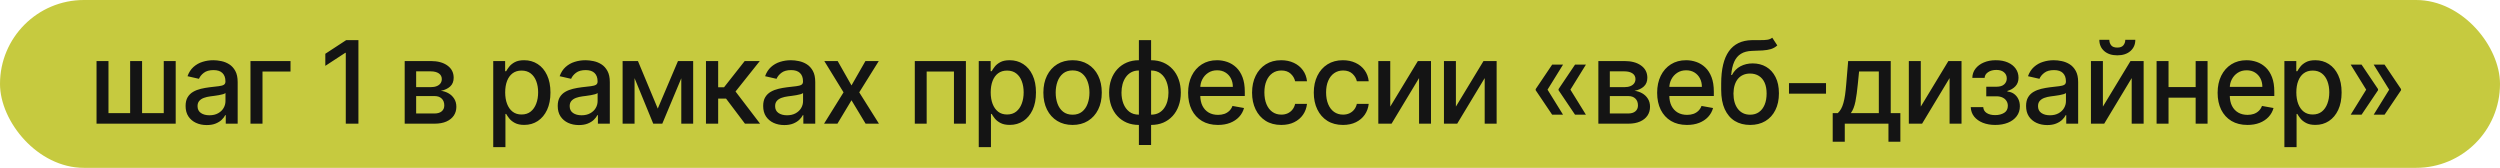
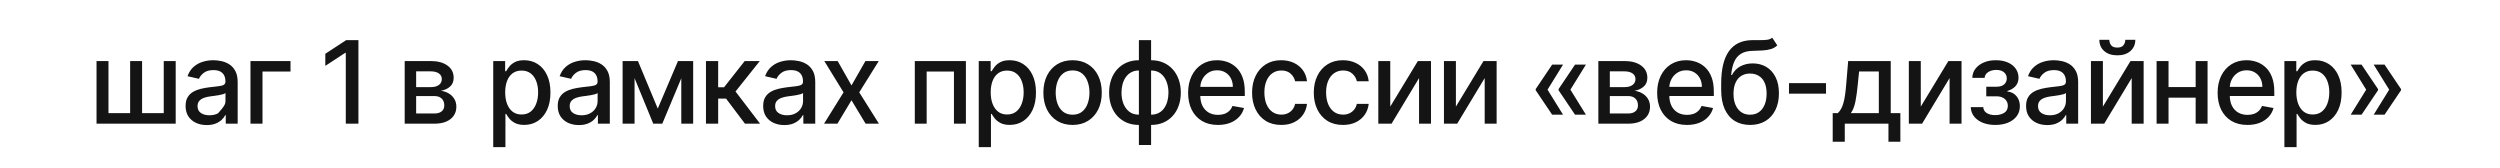
<svg xmlns="http://www.w3.org/2000/svg" width="283" height="19" viewBox="0 0 283 19" fill="none">
-   <rect width="283" height="19" rx="9.5" fill="#C6CA3F" />
-   <path d="M10.928 6.909H12.28V12.804H14.732V6.909H16.084V12.804H18.536V6.909H19.889V14H10.928V6.909ZM23.405 14.157C22.956 14.157 22.55 14.074 22.186 13.908C21.823 13.738 21.535 13.494 21.323 13.174C21.114 12.854 21.009 12.461 21.009 11.996C21.009 11.596 21.086 11.267 21.24 11.008C21.394 10.75 21.602 10.545 21.863 10.395C22.125 10.244 22.417 10.13 22.74 10.053C23.064 9.976 23.393 9.918 23.728 9.877C24.153 9.828 24.498 9.788 24.762 9.757C25.027 9.724 25.22 9.67 25.34 9.596C25.459 9.522 25.52 9.402 25.52 9.236V9.203C25.52 8.8 25.406 8.488 25.178 8.266C24.953 8.045 24.618 7.934 24.172 7.934C23.707 7.934 23.341 8.037 23.073 8.243C22.808 8.446 22.625 8.673 22.523 8.922L21.226 8.626C21.38 8.196 21.605 7.848 21.9 7.583C22.199 7.315 22.542 7.121 22.93 7.001C23.317 6.878 23.725 6.817 24.153 6.817C24.436 6.817 24.736 6.851 25.053 6.918C25.373 6.983 25.672 7.103 25.949 7.278C26.229 7.454 26.458 7.705 26.637 8.031C26.815 8.354 26.904 8.774 26.904 9.291V14H25.556V13.03H25.501C25.412 13.209 25.278 13.384 25.099 13.557C24.921 13.729 24.692 13.872 24.412 13.986C24.131 14.1 23.796 14.157 23.405 14.157ZM23.705 13.049C24.087 13.049 24.413 12.974 24.684 12.823C24.958 12.672 25.166 12.475 25.307 12.232C25.452 11.986 25.524 11.723 25.524 11.443V10.528C25.475 10.578 25.38 10.624 25.238 10.667C25.099 10.707 24.941 10.742 24.762 10.773C24.584 10.801 24.41 10.827 24.241 10.852C24.072 10.873 23.93 10.892 23.816 10.907C23.548 10.941 23.304 10.998 23.082 11.078C22.863 11.158 22.688 11.273 22.556 11.424C22.427 11.572 22.362 11.769 22.362 12.015C22.362 12.357 22.488 12.615 22.74 12.79C22.993 12.963 23.314 13.049 23.705 13.049ZM32.886 6.909V8.1H29.715V14H28.353V6.909H32.886ZM40.574 4.545V14H39.143V5.977H39.088L36.826 7.454V6.087L39.185 4.545H40.574ZM45.811 14V6.909H48.751C49.551 6.909 50.185 7.08 50.653 7.422C51.121 7.76 51.355 8.22 51.355 8.802C51.355 9.217 51.223 9.547 50.958 9.79C50.693 10.033 50.342 10.196 49.905 10.279C50.222 10.316 50.513 10.412 50.778 10.565C51.043 10.716 51.255 10.919 51.415 11.175C51.578 11.43 51.66 11.735 51.66 12.089C51.66 12.464 51.563 12.797 51.369 13.086C51.175 13.372 50.893 13.597 50.524 13.76C50.158 13.92 49.716 14 49.199 14H45.811ZM47.108 12.846H49.199C49.541 12.846 49.808 12.764 50.002 12.601C50.196 12.438 50.293 12.216 50.293 11.936C50.293 11.607 50.196 11.349 50.002 11.161C49.808 10.97 49.541 10.875 49.199 10.875H47.108V12.846ZM47.108 9.864H48.765C49.024 9.864 49.245 9.827 49.43 9.753C49.618 9.679 49.761 9.574 49.859 9.439C49.961 9.3 50.012 9.137 50.012 8.95C50.012 8.676 49.899 8.462 49.675 8.308C49.45 8.154 49.142 8.077 48.751 8.077H47.108V9.864ZM55.834 16.659V6.909H57.182V8.059H57.298C57.378 7.911 57.493 7.74 57.644 7.546C57.795 7.352 58.004 7.183 58.272 7.038C58.539 6.891 58.894 6.817 59.334 6.817C59.906 6.817 60.417 6.961 60.866 7.251C61.316 7.54 61.668 7.957 61.923 8.502C62.182 9.047 62.311 9.702 62.311 10.468C62.311 11.235 62.184 11.892 61.928 12.44C61.673 12.984 61.322 13.405 60.876 13.7C60.429 13.992 59.92 14.139 59.347 14.139C58.916 14.139 58.564 14.066 58.29 13.921C58.019 13.777 57.807 13.608 57.653 13.414C57.499 13.22 57.381 13.047 57.298 12.897H57.215V16.659H55.834ZM57.187 10.454C57.187 10.953 57.259 11.39 57.404 11.766C57.548 12.141 57.758 12.435 58.032 12.647C58.306 12.857 58.641 12.961 59.038 12.961C59.45 12.961 59.795 12.852 60.072 12.633C60.349 12.412 60.559 12.112 60.7 11.733C60.845 11.355 60.917 10.928 60.917 10.454C60.917 9.987 60.846 9.567 60.705 9.194C60.566 8.822 60.357 8.528 60.077 8.312C59.8 8.097 59.454 7.989 59.038 7.989C58.638 7.989 58.3 8.092 58.023 8.299C57.749 8.505 57.541 8.793 57.399 9.162C57.258 9.531 57.187 9.962 57.187 10.454ZM65.531 14.157C65.082 14.157 64.676 14.074 64.312 13.908C63.949 13.738 63.662 13.494 63.449 13.174C63.24 12.854 63.135 12.461 63.135 11.996C63.135 11.596 63.212 11.267 63.366 11.008C63.52 10.75 63.728 10.545 63.989 10.395C64.251 10.244 64.543 10.13 64.867 10.053C65.19 9.976 65.519 9.918 65.854 9.877C66.279 9.828 66.624 9.788 66.888 9.757C67.153 9.724 67.346 9.67 67.466 9.596C67.586 9.522 67.646 9.402 67.646 9.236V9.203C67.646 8.8 67.532 8.488 67.304 8.266C67.079 8.045 66.744 7.934 66.298 7.934C65.833 7.934 65.467 8.037 65.199 8.243C64.934 8.446 64.751 8.673 64.65 8.922L63.352 8.626C63.506 8.196 63.731 7.848 64.026 7.583C64.325 7.315 64.668 7.121 65.056 7.001C65.444 6.878 65.851 6.817 66.279 6.817C66.562 6.817 66.862 6.851 67.179 6.918C67.499 6.983 67.798 7.103 68.075 7.278C68.355 7.454 68.584 7.705 68.763 8.031C68.941 8.354 69.031 8.774 69.031 9.291V14H67.683V13.03H67.627C67.538 13.209 67.404 13.384 67.225 13.557C67.047 13.729 66.818 13.872 66.538 13.986C66.258 14.1 65.922 14.157 65.531 14.157ZM65.831 13.049C66.213 13.049 66.539 12.974 66.81 12.823C67.084 12.672 67.292 12.475 67.433 12.232C67.578 11.986 67.65 11.723 67.65 11.443V10.528C67.601 10.578 67.506 10.624 67.364 10.667C67.225 10.707 67.067 10.742 66.888 10.773C66.71 10.801 66.536 10.827 66.367 10.852C66.198 10.873 66.056 10.892 65.942 10.907C65.674 10.941 65.43 10.998 65.208 11.078C64.99 11.158 64.814 11.273 64.682 11.424C64.553 11.572 64.488 11.769 64.488 12.015C64.488 12.357 64.614 12.615 64.867 12.79C65.119 12.963 65.441 13.049 65.831 13.049ZM74.459 12.292L76.748 6.909H77.939L74.971 14H73.946L71.038 6.909H72.215L74.459 12.292ZM71.832 6.909V14H70.479V6.909H71.832ZM77.122 14V6.909H78.466V14H77.122ZM79.915 14V6.909H81.296V9.882H81.96L84.301 6.909H86.009L83.262 10.358L86.041 14H84.329L82.191 11.165H81.296V14H79.915ZM88.787 14.157C88.338 14.157 87.931 14.074 87.568 13.908C87.205 13.738 86.917 13.494 86.705 13.174C86.496 12.854 86.391 12.461 86.391 11.996C86.391 11.596 86.468 11.267 86.622 11.008C86.776 10.75 86.984 10.545 87.245 10.395C87.507 10.244 87.799 10.13 88.122 10.053C88.445 9.976 88.775 9.918 89.11 9.877C89.535 9.828 89.88 9.788 90.144 9.757C90.409 9.724 90.601 9.67 90.721 9.596C90.841 9.522 90.901 9.402 90.901 9.236V9.203C90.901 8.8 90.787 8.488 90.56 8.266C90.335 8.045 90 7.934 89.553 7.934C89.089 7.934 88.722 8.037 88.455 8.243C88.19 8.446 88.007 8.673 87.905 8.922L86.608 8.626C86.762 8.196 86.987 7.848 87.282 7.583C87.581 7.315 87.924 7.121 88.312 7.001C88.699 6.878 89.107 6.817 89.535 6.817C89.818 6.817 90.118 6.851 90.435 6.918C90.755 6.983 91.054 7.103 91.331 7.278C91.611 7.454 91.84 7.705 92.019 8.031C92.197 8.354 92.286 8.774 92.286 9.291V14H90.938V13.03H90.883C90.794 13.209 90.66 13.384 90.481 13.557C90.303 13.729 90.073 13.872 89.793 13.986C89.513 14.1 89.178 14.157 88.787 14.157ZM89.087 13.049C89.469 13.049 89.795 12.974 90.066 12.823C90.34 12.672 90.547 12.475 90.689 12.232C90.834 11.986 90.906 11.723 90.906 11.443V10.528C90.857 10.578 90.761 10.624 90.62 10.667C90.481 10.707 90.323 10.742 90.144 10.773C89.966 10.801 89.792 10.827 89.623 10.852C89.453 10.873 89.312 10.892 89.198 10.907C88.93 10.941 88.686 10.998 88.464 11.078C88.245 11.158 88.07 11.273 87.938 11.424C87.808 11.572 87.744 11.769 87.744 12.015C87.744 12.357 87.87 12.615 88.122 12.79C88.375 12.963 88.696 13.049 89.087 13.049ZM94.824 6.909L96.389 9.67L97.968 6.909H99.478L97.266 10.454L99.496 14H97.987L96.389 11.35L94.797 14H93.282L95.489 10.454L93.31 6.909H94.824ZM103.555 14V6.909H109.34V14H107.987V8.1H104.899V14H103.555ZM110.795 16.659V6.909H112.143V8.059H112.259C112.339 7.911 112.454 7.74 112.605 7.546C112.756 7.352 112.965 7.183 113.233 7.038C113.501 6.891 113.855 6.817 114.295 6.817C114.867 6.817 115.378 6.961 115.827 7.251C116.277 7.54 116.629 7.957 116.884 8.502C117.143 9.047 117.272 9.702 117.272 10.468C117.272 11.235 117.145 11.892 116.889 12.44C116.634 12.984 116.283 13.405 115.837 13.7C115.39 13.992 114.881 14.139 114.308 14.139C113.878 14.139 113.525 14.066 113.251 13.921C112.98 13.777 112.768 13.608 112.614 13.414C112.46 13.22 112.342 13.047 112.259 12.897H112.176V16.659H110.795ZM112.148 10.454C112.148 10.953 112.22 11.39 112.365 11.766C112.51 12.141 112.719 12.435 112.993 12.647C113.267 12.857 113.602 12.961 113.999 12.961C114.412 12.961 114.756 12.852 115.033 12.633C115.31 12.412 115.52 12.112 115.661 11.733C115.806 11.355 115.878 10.928 115.878 10.454C115.878 9.987 115.807 9.567 115.666 9.194C115.527 8.822 115.318 8.528 115.038 8.312C114.761 8.097 114.415 7.989 113.999 7.989C113.599 7.989 113.261 8.092 112.984 8.299C112.71 8.505 112.502 8.793 112.36 9.162C112.219 9.531 112.148 9.962 112.148 10.454ZM121.416 14.143C120.751 14.143 120.171 13.991 119.675 13.686C119.18 13.381 118.795 12.955 118.521 12.407C118.247 11.86 118.11 11.219 118.11 10.487C118.11 9.751 118.247 9.108 118.521 8.557C118.795 8.006 119.18 7.578 119.675 7.274C120.171 6.969 120.751 6.817 121.416 6.817C122.08 6.817 122.661 6.969 123.156 7.274C123.652 7.578 124.036 8.006 124.31 8.557C124.584 9.108 124.721 9.751 124.721 10.487C124.721 11.219 124.584 11.86 124.31 12.407C124.036 12.955 123.652 13.381 123.156 13.686C122.661 13.991 122.08 14.143 121.416 14.143ZM121.42 12.984C121.851 12.984 122.208 12.87 122.491 12.643C122.774 12.415 122.984 12.112 123.119 11.733C123.258 11.355 123.327 10.938 123.327 10.482C123.327 10.03 123.258 9.614 123.119 9.236C122.984 8.854 122.774 8.548 122.491 8.317C122.208 8.086 121.851 7.971 121.42 7.971C120.986 7.971 120.626 8.086 120.34 8.317C120.057 8.548 119.846 8.854 119.708 9.236C119.572 9.614 119.504 10.03 119.504 10.482C119.504 10.938 119.572 11.355 119.708 11.733C119.846 12.112 120.057 12.415 120.34 12.643C120.626 12.87 120.986 12.984 121.42 12.984ZM128.923 16.414V4.545H130.304V16.414H128.923ZM128.923 14.143C128.422 14.143 127.965 14.057 127.552 13.885C127.14 13.709 126.784 13.46 126.486 13.137C126.187 12.814 125.956 12.427 125.793 11.978C125.633 11.529 125.553 11.032 125.553 10.487C125.553 9.936 125.633 9.436 125.793 8.987C125.956 8.537 126.187 8.151 126.486 7.828C126.784 7.505 127.14 7.255 127.552 7.08C127.965 6.904 128.422 6.817 128.923 6.817H129.265V14.143H128.923ZM128.923 12.98H129.117V7.98H128.923C128.591 7.98 128.302 8.048 128.055 8.183C127.809 8.316 127.605 8.499 127.441 8.733C127.278 8.963 127.155 9.23 127.072 9.531C126.992 9.833 126.952 10.151 126.952 10.487C126.952 10.936 127.024 11.35 127.169 11.729C127.314 12.104 127.532 12.407 127.825 12.638C128.117 12.866 128.483 12.98 128.923 12.98ZM130.304 14.143H129.957V6.817H130.304C130.805 6.817 131.262 6.904 131.675 7.08C132.087 7.255 132.441 7.505 132.736 7.828C133.035 8.151 133.264 8.537 133.424 8.987C133.587 9.436 133.669 9.936 133.669 10.487C133.669 11.032 133.587 11.529 133.424 11.978C133.264 12.427 133.035 12.814 132.736 13.137C132.441 13.46 132.087 13.709 131.675 13.885C131.262 14.057 130.805 14.143 130.304 14.143ZM130.304 12.98C130.636 12.98 130.925 12.915 131.171 12.786C131.418 12.653 131.622 12.472 131.785 12.241C131.949 12.007 132.07 11.741 132.15 11.443C132.23 11.141 132.27 10.822 132.27 10.487C132.27 10.041 132.198 9.628 132.053 9.25C131.912 8.868 131.695 8.562 131.402 8.331C131.11 8.097 130.744 7.98 130.304 7.98H130.105V12.98H130.304ZM137.869 14.143C137.17 14.143 136.569 13.994 136.064 13.695C135.562 13.394 135.174 12.97 134.901 12.426C134.63 11.878 134.494 11.236 134.494 10.501C134.494 9.774 134.63 9.134 134.901 8.58C135.174 8.026 135.556 7.594 136.045 7.283C136.538 6.972 137.113 6.817 137.772 6.817C138.172 6.817 138.56 6.883 138.935 7.015C139.311 7.148 139.648 7.355 139.946 7.638C140.245 7.922 140.48 8.289 140.653 8.742C140.825 9.191 140.911 9.737 140.911 10.381V10.87H135.274V9.836H139.559C139.559 9.473 139.485 9.151 139.337 8.871C139.189 8.588 138.982 8.365 138.714 8.202C138.449 8.039 138.138 7.957 137.781 7.957C137.393 7.957 137.055 8.052 136.766 8.243C136.479 8.431 136.258 8.677 136.101 8.982C135.947 9.284 135.87 9.611 135.87 9.965V10.773C135.87 11.247 135.953 11.65 136.119 11.983C136.289 12.315 136.524 12.569 136.826 12.744C137.127 12.917 137.48 13.003 137.883 13.003C138.144 13.003 138.383 12.966 138.598 12.892C138.814 12.815 139 12.701 139.157 12.55C139.314 12.4 139.434 12.213 139.517 11.992L140.823 12.227C140.719 12.612 140.531 12.949 140.26 13.238C139.993 13.524 139.656 13.748 139.249 13.908C138.846 14.065 138.386 14.143 137.869 14.143ZM145.04 14.143C144.353 14.143 143.762 13.988 143.267 13.677C142.774 13.363 142.396 12.931 142.131 12.38C141.867 11.829 141.734 11.198 141.734 10.487C141.734 9.767 141.87 9.131 142.14 8.58C142.411 8.026 142.793 7.594 143.285 7.283C143.778 6.972 144.358 6.817 145.026 6.817C145.564 6.817 146.044 6.917 146.466 7.117C146.888 7.314 147.228 7.591 147.486 7.948C147.748 8.305 147.903 8.722 147.953 9.199H146.609C146.535 8.866 146.366 8.58 146.101 8.34C145.84 8.1 145.489 7.98 145.049 7.98C144.664 7.98 144.327 8.082 144.038 8.285C143.752 8.485 143.528 8.771 143.368 9.143C143.208 9.513 143.128 9.95 143.128 10.454C143.128 10.972 143.207 11.418 143.364 11.793C143.521 12.169 143.742 12.46 144.029 12.666C144.318 12.872 144.658 12.975 145.049 12.975C145.31 12.975 145.547 12.927 145.76 12.832C145.975 12.733 146.155 12.594 146.3 12.412C146.448 12.23 146.551 12.012 146.609 11.756H147.953C147.903 12.215 147.754 12.624 147.505 12.984C147.255 13.345 146.922 13.628 146.503 13.834C146.088 14.04 145.6 14.143 145.04 14.143ZM152.026 14.143C151.339 14.143 150.748 13.988 150.253 13.677C149.76 13.363 149.382 12.931 149.117 12.38C148.852 11.829 148.72 11.198 148.72 10.487C148.72 9.767 148.856 9.131 149.126 8.58C149.397 8.026 149.779 7.594 150.271 7.283C150.764 6.972 151.344 6.817 152.012 6.817C152.55 6.817 153.03 6.917 153.452 7.117C153.874 7.314 154.214 7.591 154.472 7.948C154.734 8.305 154.889 8.722 154.939 9.199H153.595C153.521 8.866 153.352 8.58 153.087 8.34C152.826 8.1 152.475 7.98 152.035 7.98C151.65 7.98 151.313 8.082 151.024 8.285C150.738 8.485 150.514 8.771 150.354 9.143C150.194 9.513 150.114 9.95 150.114 10.454C150.114 10.972 150.193 11.418 150.35 11.793C150.507 12.169 150.728 12.46 151.015 12.666C151.304 12.872 151.644 12.975 152.035 12.975C152.296 12.975 152.533 12.927 152.746 12.832C152.961 12.733 153.141 12.594 153.286 12.412C153.434 12.23 153.537 12.012 153.595 11.756H154.939C154.889 12.215 154.74 12.624 154.491 12.984C154.241 13.345 153.908 13.628 153.489 13.834C153.073 14.04 152.586 14.143 152.026 14.143ZM157.377 12.066L160.503 6.909H161.989V14H160.637V8.839L157.525 14H156.025V6.909H157.377V12.066ZM164.808 12.066L167.933 6.909H169.419V14H168.067V8.839L164.955 14H163.455V6.909H164.808V12.066ZM176.936 12.984H175.704L173.839 10.214V10.122H175.164L176.936 12.984ZM176.936 7.315L175.164 10.178H173.839V10.085L175.704 7.315H176.936ZM179.526 12.984H178.294L176.429 10.214V10.122H177.754L179.526 12.984ZM179.526 7.315L177.754 10.178H176.429V10.085L178.294 7.315H179.526ZM180.934 14V6.909H183.875C184.675 6.909 185.309 7.08 185.777 7.422C186.245 7.76 186.479 8.22 186.479 8.802C186.479 9.217 186.346 9.547 186.082 9.79C185.817 10.033 185.466 10.196 185.029 10.279C185.346 10.316 185.637 10.412 185.902 10.565C186.166 10.716 186.379 10.919 186.539 11.175C186.702 11.43 186.783 11.735 186.783 12.089C186.783 12.464 186.687 12.797 186.493 13.086C186.299 13.372 186.017 13.597 185.648 13.76C185.282 13.92 184.84 14 184.323 14H180.934ZM182.232 12.846H184.323C184.665 12.846 184.932 12.764 185.126 12.601C185.32 12.438 185.417 12.216 185.417 11.936C185.417 11.607 185.32 11.349 185.126 11.161C184.932 10.97 184.665 10.875 184.323 10.875H182.232V12.846ZM182.232 9.864H183.889C184.147 9.864 184.369 9.827 184.554 9.753C184.741 9.679 184.885 9.574 184.983 9.439C185.085 9.3 185.135 9.137 185.135 8.95C185.135 8.676 185.023 8.462 184.798 8.308C184.574 8.154 184.266 8.077 183.875 8.077H182.232V9.864ZM190.964 14.143C190.265 14.143 189.663 13.994 189.159 13.695C188.657 13.394 188.269 12.97 187.995 12.426C187.725 11.878 187.589 11.236 187.589 10.501C187.589 9.774 187.725 9.134 187.995 8.58C188.269 8.026 188.651 7.594 189.14 7.283C189.633 6.972 190.208 6.817 190.867 6.817C191.267 6.817 191.655 6.883 192.03 7.015C192.406 7.148 192.743 7.355 193.041 7.638C193.34 7.922 193.575 8.289 193.748 8.742C193.92 9.191 194.006 9.737 194.006 10.381V10.87H188.369V9.836H192.653C192.653 9.473 192.58 9.151 192.432 8.871C192.284 8.588 192.076 8.365 191.809 8.202C191.544 8.039 191.233 7.957 190.876 7.957C190.488 7.957 190.15 8.052 189.86 8.243C189.574 8.431 189.353 8.677 189.196 8.982C189.042 9.284 188.965 9.611 188.965 9.965V10.773C188.965 11.247 189.048 11.65 189.214 11.983C189.383 12.315 189.619 12.569 189.92 12.744C190.222 12.917 190.574 13.003 190.978 13.003C191.239 13.003 191.478 12.966 191.693 12.892C191.909 12.815 192.095 12.701 192.252 12.55C192.409 12.4 192.529 12.213 192.612 11.992L193.918 12.227C193.814 12.612 193.626 12.949 193.355 13.238C193.087 13.524 192.75 13.748 192.344 13.908C191.941 14.065 191.481 14.143 190.964 14.143ZM200.618 4.268L201.191 5.141C200.978 5.335 200.737 5.473 200.466 5.556C200.198 5.636 199.889 5.687 199.538 5.709C199.187 5.727 198.785 5.744 198.333 5.76C197.822 5.775 197.402 5.886 197.073 6.092C196.743 6.295 196.489 6.597 196.311 6.997C196.135 7.394 196.022 7.892 195.969 8.493H196.057C196.288 8.052 196.608 7.723 197.017 7.505C197.43 7.286 197.893 7.177 198.407 7.177C198.979 7.177 199.489 7.308 199.935 7.569C200.381 7.831 200.732 8.214 200.987 8.719C201.246 9.22 201.375 9.834 201.375 10.561C201.375 11.296 201.24 11.932 200.969 12.467C200.701 13.003 200.323 13.417 199.833 13.709C199.347 13.998 198.773 14.143 198.111 14.143C197.45 14.143 196.873 13.994 196.38 13.695C195.891 13.394 195.511 12.947 195.24 12.357C194.972 11.766 194.838 11.036 194.838 10.168V9.467C194.838 7.845 195.128 6.624 195.706 5.806C196.285 4.987 197.15 4.567 198.301 4.545C198.673 4.536 199.005 4.535 199.298 4.541C199.59 4.544 199.846 4.53 200.064 4.499C200.286 4.465 200.47 4.388 200.618 4.268ZM198.116 12.984C198.501 12.984 198.832 12.887 199.108 12.694C199.389 12.497 199.604 12.218 199.755 11.858C199.906 11.498 199.981 11.073 199.981 10.584C199.981 10.104 199.906 9.696 199.755 9.36C199.604 9.025 199.389 8.77 199.108 8.594C198.828 8.416 198.493 8.326 198.102 8.326C197.813 8.326 197.554 8.377 197.327 8.479C197.099 8.577 196.903 8.723 196.74 8.917C196.58 9.111 196.456 9.348 196.366 9.628C196.28 9.905 196.234 10.224 196.228 10.584C196.228 11.316 196.396 11.899 196.731 12.334C197.07 12.767 197.531 12.984 198.116 12.984ZM206.705 9.407V10.602H202.513V9.407H206.705ZM207.462 16.045V12.804H208.039C208.187 12.669 208.312 12.507 208.413 12.32C208.518 12.132 208.606 11.909 208.676 11.65C208.75 11.392 208.812 11.09 208.861 10.745C208.91 10.398 208.953 10.001 208.99 9.554L209.212 6.909H214.031V12.804H215.121V16.045H213.773V14H208.829V16.045H207.462ZM209.517 12.804H212.683V8.091H210.449L210.301 9.554C210.231 10.299 210.141 10.945 210.034 11.493C209.926 12.038 209.754 12.475 209.517 12.804ZM217.433 12.066L220.558 6.909H222.045V14H220.692V8.839L217.58 14H216.08V6.909H217.433V12.066ZM223.09 12.126H224.503C224.521 12.415 224.652 12.638 224.895 12.795C225.142 12.952 225.46 13.03 225.851 13.03C226.248 13.03 226.587 12.946 226.867 12.777C227.147 12.604 227.287 12.338 227.287 11.978C227.287 11.762 227.233 11.575 227.125 11.415C227.02 11.252 226.871 11.126 226.677 11.036C226.487 10.947 226.26 10.902 225.999 10.902H224.845V9.817H225.999C226.39 9.817 226.682 9.728 226.876 9.55C227.07 9.371 227.167 9.148 227.167 8.88C227.167 8.591 227.062 8.359 226.853 8.183C226.647 8.005 226.359 7.915 225.989 7.915C225.614 7.915 225.302 8 225.052 8.169C224.803 8.336 224.672 8.551 224.66 8.816H223.266C223.275 8.419 223.395 8.071 223.626 7.772C223.86 7.471 224.174 7.237 224.568 7.071C224.965 6.901 225.415 6.817 225.92 6.817C226.446 6.817 226.902 6.901 227.287 7.071C227.671 7.24 227.968 7.474 228.178 7.772C228.39 8.071 228.496 8.414 228.496 8.802C228.496 9.193 228.379 9.513 228.145 9.762C227.915 10.008 227.613 10.185 227.241 10.293V10.367C227.514 10.385 227.758 10.468 227.97 10.616C228.182 10.764 228.348 10.959 228.469 11.202C228.589 11.445 228.649 11.721 228.649 12.029C228.649 12.463 228.529 12.838 228.288 13.155C228.051 13.472 227.722 13.717 227.301 13.889C226.882 14.059 226.403 14.143 225.865 14.143C225.342 14.143 224.872 14.062 224.457 13.898C224.044 13.732 223.717 13.498 223.473 13.197C223.233 12.895 223.106 12.538 223.09 12.126ZM231.747 14.157C231.298 14.157 230.892 14.074 230.529 13.908C230.166 13.738 229.878 13.494 229.665 13.174C229.456 12.854 229.352 12.461 229.352 11.996C229.352 11.596 229.428 11.267 229.582 11.008C229.736 10.75 229.944 10.545 230.206 10.395C230.467 10.244 230.76 10.13 231.083 10.053C231.406 9.976 231.735 9.918 232.071 9.877C232.495 9.828 232.84 9.788 233.105 9.757C233.369 9.724 233.562 9.67 233.682 9.596C233.802 9.522 233.862 9.402 233.862 9.236V9.203C233.862 8.8 233.748 8.488 233.52 8.266C233.296 8.045 232.96 7.934 232.514 7.934C232.049 7.934 231.683 8.037 231.415 8.243C231.15 8.446 230.967 8.673 230.866 8.922L229.568 8.626C229.722 8.196 229.947 7.848 230.242 7.583C230.541 7.315 230.884 7.121 231.272 7.001C231.66 6.878 232.068 6.817 232.495 6.817C232.778 6.817 233.079 6.851 233.396 6.918C233.716 6.983 234.014 7.103 234.291 7.278C234.571 7.454 234.8 7.705 234.979 8.031C235.157 8.354 235.247 8.774 235.247 9.291V14H233.899V13.03H233.843C233.754 13.209 233.62 13.384 233.442 13.557C233.263 13.729 233.034 13.872 232.754 13.986C232.474 14.1 232.138 14.157 231.747 14.157ZM232.048 13.049C232.429 13.049 232.755 12.974 233.026 12.823C233.3 12.672 233.508 12.475 233.649 12.232C233.794 11.986 233.866 11.723 233.866 11.443V10.528C233.817 10.578 233.722 10.624 233.58 10.667C233.442 10.707 233.283 10.742 233.105 10.773C232.926 10.801 232.752 10.827 232.583 10.852C232.414 10.873 232.272 10.892 232.158 10.907C231.891 10.941 231.646 10.998 231.424 11.078C231.206 11.158 231.03 11.273 230.898 11.424C230.769 11.572 230.704 11.769 230.704 12.015C230.704 12.357 230.83 12.615 231.083 12.79C231.335 12.963 231.657 13.049 232.048 13.049ZM238.048 12.066L241.173 6.909H242.66V14H241.307V8.839L238.196 14H236.695V6.909H238.048V12.066ZM240.582 4.509H241.718C241.718 5.029 241.533 5.452 241.164 5.778C240.798 6.101 240.302 6.263 239.678 6.263C239.056 6.263 238.562 6.101 238.196 5.778C237.829 5.452 237.646 5.029 237.646 4.509H238.777C238.777 4.739 238.845 4.944 238.98 5.123C239.116 5.298 239.348 5.386 239.678 5.386C240.001 5.386 240.231 5.298 240.37 5.123C240.512 4.947 240.582 4.742 240.582 4.509ZM248.931 9.859V11.055H245.09V9.859H248.931ZM245.478 6.909V14H244.126V6.909H245.478ZM249.896 6.909V14H248.548V6.909H249.896ZM254.409 14.143C253.71 14.143 253.109 13.994 252.604 13.695C252.102 13.394 251.714 12.97 251.44 12.426C251.17 11.878 251.034 11.236 251.034 10.501C251.034 9.774 251.17 9.134 251.44 8.58C251.714 8.026 252.096 7.594 252.585 7.283C253.078 6.972 253.653 6.817 254.312 6.817C254.712 6.817 255.1 6.883 255.475 7.015C255.851 7.148 256.188 7.355 256.486 7.638C256.785 7.922 257.02 8.289 257.193 8.742C257.365 9.191 257.451 9.737 257.451 10.381V10.87H251.814V9.836H256.099C256.099 9.473 256.025 9.151 255.877 8.871C255.729 8.588 255.521 8.365 255.254 8.202C254.989 8.039 254.678 7.957 254.321 7.957C253.933 7.957 253.595 8.052 253.306 8.243C253.019 8.431 252.798 8.677 252.641 8.982C252.487 9.284 252.41 9.611 252.41 9.965V10.773C252.41 11.247 252.493 11.65 252.659 11.983C252.828 12.315 253.064 12.569 253.366 12.744C253.667 12.917 254.02 13.003 254.423 13.003C254.684 13.003 254.923 12.966 255.138 12.892C255.354 12.815 255.54 12.701 255.697 12.55C255.854 12.4 255.974 12.213 256.057 11.992L257.363 12.227C257.259 12.612 257.071 12.949 256.8 13.238C256.532 13.524 256.195 13.748 255.789 13.908C255.386 14.065 254.926 14.143 254.409 14.143ZM258.593 16.659V6.909H259.941V8.059H260.056C260.136 7.911 260.252 7.74 260.402 7.546C260.553 7.352 260.762 7.183 261.03 7.038C261.298 6.891 261.652 6.817 262.092 6.817C262.664 6.817 263.175 6.961 263.625 7.251C264.074 7.54 264.426 7.957 264.682 8.502C264.94 9.047 265.07 9.702 265.07 10.468C265.07 11.235 264.942 11.892 264.686 12.44C264.431 12.984 264.08 13.405 263.634 13.7C263.188 13.992 262.678 14.139 262.106 14.139C261.675 14.139 261.323 14.066 261.049 13.921C260.778 13.777 260.565 13.608 260.412 13.414C260.258 13.22 260.139 13.047 260.056 12.897H259.973V16.659H258.593ZM259.945 10.454C259.945 10.953 260.018 11.39 260.162 11.766C260.307 12.141 260.516 12.435 260.79 12.647C261.064 12.857 261.399 12.961 261.796 12.961C262.209 12.961 262.554 12.852 262.831 12.633C263.108 12.412 263.317 12.112 263.458 11.733C263.603 11.355 263.675 10.928 263.675 10.454C263.675 9.987 263.605 9.567 263.463 9.194C263.325 8.822 263.115 8.528 262.835 8.312C262.558 8.097 262.212 7.989 261.796 7.989C261.396 7.989 261.058 8.092 260.781 8.299C260.507 8.505 260.299 8.793 260.158 9.162C260.016 9.531 259.945 9.962 259.945 10.454ZM266.097 12.984L267.87 10.122H269.194V10.214L267.329 12.984H266.097ZM266.097 7.315H267.329L269.194 10.085V10.178H267.87L266.097 7.315ZM268.701 12.984L270.473 10.122H271.798V10.214L269.933 12.984H268.701ZM268.701 7.315H269.933L271.798 10.085V10.178H270.473L268.701 7.315Z" fill="#141414" />
+   <path d="M10.928 6.909H12.28V12.804H14.732V6.909H16.084V12.804H18.536V6.909H19.889V14H10.928V6.909ZM23.405 14.157C22.956 14.157 22.55 14.074 22.186 13.908C21.823 13.738 21.535 13.494 21.323 13.174C21.114 12.854 21.009 12.461 21.009 11.996C21.009 11.596 21.086 11.267 21.24 11.008C21.394 10.75 21.602 10.545 21.863 10.395C22.125 10.244 22.417 10.13 22.74 10.053C23.064 9.976 23.393 9.918 23.728 9.877C24.153 9.828 24.498 9.788 24.762 9.757C25.027 9.724 25.22 9.67 25.34 9.596C25.459 9.522 25.52 9.402 25.52 9.236V9.203C25.52 8.8 25.406 8.488 25.178 8.266C24.953 8.045 24.618 7.934 24.172 7.934C23.707 7.934 23.341 8.037 23.073 8.243C22.808 8.446 22.625 8.673 22.523 8.922L21.226 8.626C21.38 8.196 21.605 7.848 21.9 7.583C22.199 7.315 22.542 7.121 22.93 7.001C23.317 6.878 23.725 6.817 24.153 6.817C24.436 6.817 24.736 6.851 25.053 6.918C25.373 6.983 25.672 7.103 25.949 7.278C26.229 7.454 26.458 7.705 26.637 8.031C26.815 8.354 26.904 8.774 26.904 9.291V14H25.556V13.03H25.501C25.412 13.209 25.278 13.384 25.099 13.557C24.921 13.729 24.692 13.872 24.412 13.986C24.131 14.1 23.796 14.157 23.405 14.157ZM23.705 13.049C24.087 13.049 24.413 12.974 24.684 12.823C25.452 11.986 25.524 11.723 25.524 11.443V10.528C25.475 10.578 25.38 10.624 25.238 10.667C25.099 10.707 24.941 10.742 24.762 10.773C24.584 10.801 24.41 10.827 24.241 10.852C24.072 10.873 23.93 10.892 23.816 10.907C23.548 10.941 23.304 10.998 23.082 11.078C22.863 11.158 22.688 11.273 22.556 11.424C22.427 11.572 22.362 11.769 22.362 12.015C22.362 12.357 22.488 12.615 22.74 12.79C22.993 12.963 23.314 13.049 23.705 13.049ZM32.886 6.909V8.1H29.715V14H28.353V6.909H32.886ZM40.574 4.545V14H39.143V5.977H39.088L36.826 7.454V6.087L39.185 4.545H40.574ZM45.811 14V6.909H48.751C49.551 6.909 50.185 7.08 50.653 7.422C51.121 7.76 51.355 8.22 51.355 8.802C51.355 9.217 51.223 9.547 50.958 9.79C50.693 10.033 50.342 10.196 49.905 10.279C50.222 10.316 50.513 10.412 50.778 10.565C51.043 10.716 51.255 10.919 51.415 11.175C51.578 11.43 51.66 11.735 51.66 12.089C51.66 12.464 51.563 12.797 51.369 13.086C51.175 13.372 50.893 13.597 50.524 13.76C50.158 13.92 49.716 14 49.199 14H45.811ZM47.108 12.846H49.199C49.541 12.846 49.808 12.764 50.002 12.601C50.196 12.438 50.293 12.216 50.293 11.936C50.293 11.607 50.196 11.349 50.002 11.161C49.808 10.97 49.541 10.875 49.199 10.875H47.108V12.846ZM47.108 9.864H48.765C49.024 9.864 49.245 9.827 49.43 9.753C49.618 9.679 49.761 9.574 49.859 9.439C49.961 9.3 50.012 9.137 50.012 8.95C50.012 8.676 49.899 8.462 49.675 8.308C49.45 8.154 49.142 8.077 48.751 8.077H47.108V9.864ZM55.834 16.659V6.909H57.182V8.059H57.298C57.378 7.911 57.493 7.74 57.644 7.546C57.795 7.352 58.004 7.183 58.272 7.038C58.539 6.891 58.894 6.817 59.334 6.817C59.906 6.817 60.417 6.961 60.866 7.251C61.316 7.54 61.668 7.957 61.923 8.502C62.182 9.047 62.311 9.702 62.311 10.468C62.311 11.235 62.184 11.892 61.928 12.44C61.673 12.984 61.322 13.405 60.876 13.7C60.429 13.992 59.92 14.139 59.347 14.139C58.916 14.139 58.564 14.066 58.29 13.921C58.019 13.777 57.807 13.608 57.653 13.414C57.499 13.22 57.381 13.047 57.298 12.897H57.215V16.659H55.834ZM57.187 10.454C57.187 10.953 57.259 11.39 57.404 11.766C57.548 12.141 57.758 12.435 58.032 12.647C58.306 12.857 58.641 12.961 59.038 12.961C59.45 12.961 59.795 12.852 60.072 12.633C60.349 12.412 60.559 12.112 60.7 11.733C60.845 11.355 60.917 10.928 60.917 10.454C60.917 9.987 60.846 9.567 60.705 9.194C60.566 8.822 60.357 8.528 60.077 8.312C59.8 8.097 59.454 7.989 59.038 7.989C58.638 7.989 58.3 8.092 58.023 8.299C57.749 8.505 57.541 8.793 57.399 9.162C57.258 9.531 57.187 9.962 57.187 10.454ZM65.531 14.157C65.082 14.157 64.676 14.074 64.312 13.908C63.949 13.738 63.662 13.494 63.449 13.174C63.24 12.854 63.135 12.461 63.135 11.996C63.135 11.596 63.212 11.267 63.366 11.008C63.52 10.75 63.728 10.545 63.989 10.395C64.251 10.244 64.543 10.13 64.867 10.053C65.19 9.976 65.519 9.918 65.854 9.877C66.279 9.828 66.624 9.788 66.888 9.757C67.153 9.724 67.346 9.67 67.466 9.596C67.586 9.522 67.646 9.402 67.646 9.236V9.203C67.646 8.8 67.532 8.488 67.304 8.266C67.079 8.045 66.744 7.934 66.298 7.934C65.833 7.934 65.467 8.037 65.199 8.243C64.934 8.446 64.751 8.673 64.65 8.922L63.352 8.626C63.506 8.196 63.731 7.848 64.026 7.583C64.325 7.315 64.668 7.121 65.056 7.001C65.444 6.878 65.851 6.817 66.279 6.817C66.562 6.817 66.862 6.851 67.179 6.918C67.499 6.983 67.798 7.103 68.075 7.278C68.355 7.454 68.584 7.705 68.763 8.031C68.941 8.354 69.031 8.774 69.031 9.291V14H67.683V13.03H67.627C67.538 13.209 67.404 13.384 67.225 13.557C67.047 13.729 66.818 13.872 66.538 13.986C66.258 14.1 65.922 14.157 65.531 14.157ZM65.831 13.049C66.213 13.049 66.539 12.974 66.81 12.823C67.084 12.672 67.292 12.475 67.433 12.232C67.578 11.986 67.65 11.723 67.65 11.443V10.528C67.601 10.578 67.506 10.624 67.364 10.667C67.225 10.707 67.067 10.742 66.888 10.773C66.71 10.801 66.536 10.827 66.367 10.852C66.198 10.873 66.056 10.892 65.942 10.907C65.674 10.941 65.43 10.998 65.208 11.078C64.99 11.158 64.814 11.273 64.682 11.424C64.553 11.572 64.488 11.769 64.488 12.015C64.488 12.357 64.614 12.615 64.867 12.79C65.119 12.963 65.441 13.049 65.831 13.049ZM74.459 12.292L76.748 6.909H77.939L74.971 14H73.946L71.038 6.909H72.215L74.459 12.292ZM71.832 6.909V14H70.479V6.909H71.832ZM77.122 14V6.909H78.466V14H77.122ZM79.915 14V6.909H81.296V9.882H81.96L84.301 6.909H86.009L83.262 10.358L86.041 14H84.329L82.191 11.165H81.296V14H79.915ZM88.787 14.157C88.338 14.157 87.931 14.074 87.568 13.908C87.205 13.738 86.917 13.494 86.705 13.174C86.496 12.854 86.391 12.461 86.391 11.996C86.391 11.596 86.468 11.267 86.622 11.008C86.776 10.75 86.984 10.545 87.245 10.395C87.507 10.244 87.799 10.13 88.122 10.053C88.445 9.976 88.775 9.918 89.11 9.877C89.535 9.828 89.88 9.788 90.144 9.757C90.409 9.724 90.601 9.67 90.721 9.596C90.841 9.522 90.901 9.402 90.901 9.236V9.203C90.901 8.8 90.787 8.488 90.56 8.266C90.335 8.045 90 7.934 89.553 7.934C89.089 7.934 88.722 8.037 88.455 8.243C88.19 8.446 88.007 8.673 87.905 8.922L86.608 8.626C86.762 8.196 86.987 7.848 87.282 7.583C87.581 7.315 87.924 7.121 88.312 7.001C88.699 6.878 89.107 6.817 89.535 6.817C89.818 6.817 90.118 6.851 90.435 6.918C90.755 6.983 91.054 7.103 91.331 7.278C91.611 7.454 91.84 7.705 92.019 8.031C92.197 8.354 92.286 8.774 92.286 9.291V14H90.938V13.03H90.883C90.794 13.209 90.66 13.384 90.481 13.557C90.303 13.729 90.073 13.872 89.793 13.986C89.513 14.1 89.178 14.157 88.787 14.157ZM89.087 13.049C89.469 13.049 89.795 12.974 90.066 12.823C90.34 12.672 90.547 12.475 90.689 12.232C90.834 11.986 90.906 11.723 90.906 11.443V10.528C90.857 10.578 90.761 10.624 90.62 10.667C90.481 10.707 90.323 10.742 90.144 10.773C89.966 10.801 89.792 10.827 89.623 10.852C89.453 10.873 89.312 10.892 89.198 10.907C88.93 10.941 88.686 10.998 88.464 11.078C88.245 11.158 88.07 11.273 87.938 11.424C87.808 11.572 87.744 11.769 87.744 12.015C87.744 12.357 87.87 12.615 88.122 12.79C88.375 12.963 88.696 13.049 89.087 13.049ZM94.824 6.909L96.389 9.67L97.968 6.909H99.478L97.266 10.454L99.496 14H97.987L96.389 11.35L94.797 14H93.282L95.489 10.454L93.31 6.909H94.824ZM103.555 14V6.909H109.34V14H107.987V8.1H104.899V14H103.555ZM110.795 16.659V6.909H112.143V8.059H112.259C112.339 7.911 112.454 7.74 112.605 7.546C112.756 7.352 112.965 7.183 113.233 7.038C113.501 6.891 113.855 6.817 114.295 6.817C114.867 6.817 115.378 6.961 115.827 7.251C116.277 7.54 116.629 7.957 116.884 8.502C117.143 9.047 117.272 9.702 117.272 10.468C117.272 11.235 117.145 11.892 116.889 12.44C116.634 12.984 116.283 13.405 115.837 13.7C115.39 13.992 114.881 14.139 114.308 14.139C113.878 14.139 113.525 14.066 113.251 13.921C112.98 13.777 112.768 13.608 112.614 13.414C112.46 13.22 112.342 13.047 112.259 12.897H112.176V16.659H110.795ZM112.148 10.454C112.148 10.953 112.22 11.39 112.365 11.766C112.51 12.141 112.719 12.435 112.993 12.647C113.267 12.857 113.602 12.961 113.999 12.961C114.412 12.961 114.756 12.852 115.033 12.633C115.31 12.412 115.52 12.112 115.661 11.733C115.806 11.355 115.878 10.928 115.878 10.454C115.878 9.987 115.807 9.567 115.666 9.194C115.527 8.822 115.318 8.528 115.038 8.312C114.761 8.097 114.415 7.989 113.999 7.989C113.599 7.989 113.261 8.092 112.984 8.299C112.71 8.505 112.502 8.793 112.36 9.162C112.219 9.531 112.148 9.962 112.148 10.454ZM121.416 14.143C120.751 14.143 120.171 13.991 119.675 13.686C119.18 13.381 118.795 12.955 118.521 12.407C118.247 11.86 118.11 11.219 118.11 10.487C118.11 9.751 118.247 9.108 118.521 8.557C118.795 8.006 119.18 7.578 119.675 7.274C120.171 6.969 120.751 6.817 121.416 6.817C122.08 6.817 122.661 6.969 123.156 7.274C123.652 7.578 124.036 8.006 124.31 8.557C124.584 9.108 124.721 9.751 124.721 10.487C124.721 11.219 124.584 11.86 124.31 12.407C124.036 12.955 123.652 13.381 123.156 13.686C122.661 13.991 122.08 14.143 121.416 14.143ZM121.42 12.984C121.851 12.984 122.208 12.87 122.491 12.643C122.774 12.415 122.984 12.112 123.119 11.733C123.258 11.355 123.327 10.938 123.327 10.482C123.327 10.03 123.258 9.614 123.119 9.236C122.984 8.854 122.774 8.548 122.491 8.317C122.208 8.086 121.851 7.971 121.42 7.971C120.986 7.971 120.626 8.086 120.34 8.317C120.057 8.548 119.846 8.854 119.708 9.236C119.572 9.614 119.504 10.03 119.504 10.482C119.504 10.938 119.572 11.355 119.708 11.733C119.846 12.112 120.057 12.415 120.34 12.643C120.626 12.87 120.986 12.984 121.42 12.984ZM128.923 16.414V4.545H130.304V16.414H128.923ZM128.923 14.143C128.422 14.143 127.965 14.057 127.552 13.885C127.14 13.709 126.784 13.46 126.486 13.137C126.187 12.814 125.956 12.427 125.793 11.978C125.633 11.529 125.553 11.032 125.553 10.487C125.553 9.936 125.633 9.436 125.793 8.987C125.956 8.537 126.187 8.151 126.486 7.828C126.784 7.505 127.14 7.255 127.552 7.08C127.965 6.904 128.422 6.817 128.923 6.817H129.265V14.143H128.923ZM128.923 12.98H129.117V7.98H128.923C128.591 7.98 128.302 8.048 128.055 8.183C127.809 8.316 127.605 8.499 127.441 8.733C127.278 8.963 127.155 9.23 127.072 9.531C126.992 9.833 126.952 10.151 126.952 10.487C126.952 10.936 127.024 11.35 127.169 11.729C127.314 12.104 127.532 12.407 127.825 12.638C128.117 12.866 128.483 12.98 128.923 12.98ZM130.304 14.143H129.957V6.817H130.304C130.805 6.817 131.262 6.904 131.675 7.08C132.087 7.255 132.441 7.505 132.736 7.828C133.035 8.151 133.264 8.537 133.424 8.987C133.587 9.436 133.669 9.936 133.669 10.487C133.669 11.032 133.587 11.529 133.424 11.978C133.264 12.427 133.035 12.814 132.736 13.137C132.441 13.46 132.087 13.709 131.675 13.885C131.262 14.057 130.805 14.143 130.304 14.143ZM130.304 12.98C130.636 12.98 130.925 12.915 131.171 12.786C131.418 12.653 131.622 12.472 131.785 12.241C131.949 12.007 132.07 11.741 132.15 11.443C132.23 11.141 132.27 10.822 132.27 10.487C132.27 10.041 132.198 9.628 132.053 9.25C131.912 8.868 131.695 8.562 131.402 8.331C131.11 8.097 130.744 7.98 130.304 7.98H130.105V12.98H130.304ZM137.869 14.143C137.17 14.143 136.569 13.994 136.064 13.695C135.562 13.394 135.174 12.97 134.901 12.426C134.63 11.878 134.494 11.236 134.494 10.501C134.494 9.774 134.63 9.134 134.901 8.58C135.174 8.026 135.556 7.594 136.045 7.283C136.538 6.972 137.113 6.817 137.772 6.817C138.172 6.817 138.56 6.883 138.935 7.015C139.311 7.148 139.648 7.355 139.946 7.638C140.245 7.922 140.48 8.289 140.653 8.742C140.825 9.191 140.911 9.737 140.911 10.381V10.87H135.274V9.836H139.559C139.559 9.473 139.485 9.151 139.337 8.871C139.189 8.588 138.982 8.365 138.714 8.202C138.449 8.039 138.138 7.957 137.781 7.957C137.393 7.957 137.055 8.052 136.766 8.243C136.479 8.431 136.258 8.677 136.101 8.982C135.947 9.284 135.87 9.611 135.87 9.965V10.773C135.87 11.247 135.953 11.65 136.119 11.983C136.289 12.315 136.524 12.569 136.826 12.744C137.127 12.917 137.48 13.003 137.883 13.003C138.144 13.003 138.383 12.966 138.598 12.892C138.814 12.815 139 12.701 139.157 12.55C139.314 12.4 139.434 12.213 139.517 11.992L140.823 12.227C140.719 12.612 140.531 12.949 140.26 13.238C139.993 13.524 139.656 13.748 139.249 13.908C138.846 14.065 138.386 14.143 137.869 14.143ZM145.04 14.143C144.353 14.143 143.762 13.988 143.267 13.677C142.774 13.363 142.396 12.931 142.131 12.38C141.867 11.829 141.734 11.198 141.734 10.487C141.734 9.767 141.87 9.131 142.14 8.58C142.411 8.026 142.793 7.594 143.285 7.283C143.778 6.972 144.358 6.817 145.026 6.817C145.564 6.817 146.044 6.917 146.466 7.117C146.888 7.314 147.228 7.591 147.486 7.948C147.748 8.305 147.903 8.722 147.953 9.199H146.609C146.535 8.866 146.366 8.58 146.101 8.34C145.84 8.1 145.489 7.98 145.049 7.98C144.664 7.98 144.327 8.082 144.038 8.285C143.752 8.485 143.528 8.771 143.368 9.143C143.208 9.513 143.128 9.95 143.128 10.454C143.128 10.972 143.207 11.418 143.364 11.793C143.521 12.169 143.742 12.46 144.029 12.666C144.318 12.872 144.658 12.975 145.049 12.975C145.31 12.975 145.547 12.927 145.76 12.832C145.975 12.733 146.155 12.594 146.3 12.412C146.448 12.23 146.551 12.012 146.609 11.756H147.953C147.903 12.215 147.754 12.624 147.505 12.984C147.255 13.345 146.922 13.628 146.503 13.834C146.088 14.04 145.6 14.143 145.04 14.143ZM152.026 14.143C151.339 14.143 150.748 13.988 150.253 13.677C149.76 13.363 149.382 12.931 149.117 12.38C148.852 11.829 148.72 11.198 148.72 10.487C148.72 9.767 148.856 9.131 149.126 8.58C149.397 8.026 149.779 7.594 150.271 7.283C150.764 6.972 151.344 6.817 152.012 6.817C152.55 6.817 153.03 6.917 153.452 7.117C153.874 7.314 154.214 7.591 154.472 7.948C154.734 8.305 154.889 8.722 154.939 9.199H153.595C153.521 8.866 153.352 8.58 153.087 8.34C152.826 8.1 152.475 7.98 152.035 7.98C151.65 7.98 151.313 8.082 151.024 8.285C150.738 8.485 150.514 8.771 150.354 9.143C150.194 9.513 150.114 9.95 150.114 10.454C150.114 10.972 150.193 11.418 150.35 11.793C150.507 12.169 150.728 12.46 151.015 12.666C151.304 12.872 151.644 12.975 152.035 12.975C152.296 12.975 152.533 12.927 152.746 12.832C152.961 12.733 153.141 12.594 153.286 12.412C153.434 12.23 153.537 12.012 153.595 11.756H154.939C154.889 12.215 154.74 12.624 154.491 12.984C154.241 13.345 153.908 13.628 153.489 13.834C153.073 14.04 152.586 14.143 152.026 14.143ZM157.377 12.066L160.503 6.909H161.989V14H160.637V8.839L157.525 14H156.025V6.909H157.377V12.066ZM164.808 12.066L167.933 6.909H169.419V14H168.067V8.839L164.955 14H163.455V6.909H164.808V12.066ZM176.936 12.984H175.704L173.839 10.214V10.122H175.164L176.936 12.984ZM176.936 7.315L175.164 10.178H173.839V10.085L175.704 7.315H176.936ZM179.526 12.984H178.294L176.429 10.214V10.122H177.754L179.526 12.984ZM179.526 7.315L177.754 10.178H176.429V10.085L178.294 7.315H179.526ZM180.934 14V6.909H183.875C184.675 6.909 185.309 7.08 185.777 7.422C186.245 7.76 186.479 8.22 186.479 8.802C186.479 9.217 186.346 9.547 186.082 9.79C185.817 10.033 185.466 10.196 185.029 10.279C185.346 10.316 185.637 10.412 185.902 10.565C186.166 10.716 186.379 10.919 186.539 11.175C186.702 11.43 186.783 11.735 186.783 12.089C186.783 12.464 186.687 12.797 186.493 13.086C186.299 13.372 186.017 13.597 185.648 13.76C185.282 13.92 184.84 14 184.323 14H180.934ZM182.232 12.846H184.323C184.665 12.846 184.932 12.764 185.126 12.601C185.32 12.438 185.417 12.216 185.417 11.936C185.417 11.607 185.32 11.349 185.126 11.161C184.932 10.97 184.665 10.875 184.323 10.875H182.232V12.846ZM182.232 9.864H183.889C184.147 9.864 184.369 9.827 184.554 9.753C184.741 9.679 184.885 9.574 184.983 9.439C185.085 9.3 185.135 9.137 185.135 8.95C185.135 8.676 185.023 8.462 184.798 8.308C184.574 8.154 184.266 8.077 183.875 8.077H182.232V9.864ZM190.964 14.143C190.265 14.143 189.663 13.994 189.159 13.695C188.657 13.394 188.269 12.97 187.995 12.426C187.725 11.878 187.589 11.236 187.589 10.501C187.589 9.774 187.725 9.134 187.995 8.58C188.269 8.026 188.651 7.594 189.14 7.283C189.633 6.972 190.208 6.817 190.867 6.817C191.267 6.817 191.655 6.883 192.03 7.015C192.406 7.148 192.743 7.355 193.041 7.638C193.34 7.922 193.575 8.289 193.748 8.742C193.92 9.191 194.006 9.737 194.006 10.381V10.87H188.369V9.836H192.653C192.653 9.473 192.58 9.151 192.432 8.871C192.284 8.588 192.076 8.365 191.809 8.202C191.544 8.039 191.233 7.957 190.876 7.957C190.488 7.957 190.15 8.052 189.86 8.243C189.574 8.431 189.353 8.677 189.196 8.982C189.042 9.284 188.965 9.611 188.965 9.965V10.773C188.965 11.247 189.048 11.65 189.214 11.983C189.383 12.315 189.619 12.569 189.92 12.744C190.222 12.917 190.574 13.003 190.978 13.003C191.239 13.003 191.478 12.966 191.693 12.892C191.909 12.815 192.095 12.701 192.252 12.55C192.409 12.4 192.529 12.213 192.612 11.992L193.918 12.227C193.814 12.612 193.626 12.949 193.355 13.238C193.087 13.524 192.75 13.748 192.344 13.908C191.941 14.065 191.481 14.143 190.964 14.143ZM200.618 4.268L201.191 5.141C200.978 5.335 200.737 5.473 200.466 5.556C200.198 5.636 199.889 5.687 199.538 5.709C199.187 5.727 198.785 5.744 198.333 5.76C197.822 5.775 197.402 5.886 197.073 6.092C196.743 6.295 196.489 6.597 196.311 6.997C196.135 7.394 196.022 7.892 195.969 8.493H196.057C196.288 8.052 196.608 7.723 197.017 7.505C197.43 7.286 197.893 7.177 198.407 7.177C198.979 7.177 199.489 7.308 199.935 7.569C200.381 7.831 200.732 8.214 200.987 8.719C201.246 9.22 201.375 9.834 201.375 10.561C201.375 11.296 201.24 11.932 200.969 12.467C200.701 13.003 200.323 13.417 199.833 13.709C199.347 13.998 198.773 14.143 198.111 14.143C197.45 14.143 196.873 13.994 196.38 13.695C195.891 13.394 195.511 12.947 195.24 12.357C194.972 11.766 194.838 11.036 194.838 10.168V9.467C194.838 7.845 195.128 6.624 195.706 5.806C196.285 4.987 197.15 4.567 198.301 4.545C198.673 4.536 199.005 4.535 199.298 4.541C199.59 4.544 199.846 4.53 200.064 4.499C200.286 4.465 200.47 4.388 200.618 4.268ZM198.116 12.984C198.501 12.984 198.832 12.887 199.108 12.694C199.389 12.497 199.604 12.218 199.755 11.858C199.906 11.498 199.981 11.073 199.981 10.584C199.981 10.104 199.906 9.696 199.755 9.36C199.604 9.025 199.389 8.77 199.108 8.594C198.828 8.416 198.493 8.326 198.102 8.326C197.813 8.326 197.554 8.377 197.327 8.479C197.099 8.577 196.903 8.723 196.74 8.917C196.58 9.111 196.456 9.348 196.366 9.628C196.28 9.905 196.234 10.224 196.228 10.584C196.228 11.316 196.396 11.899 196.731 12.334C197.07 12.767 197.531 12.984 198.116 12.984ZM206.705 9.407V10.602H202.513V9.407H206.705ZM207.462 16.045V12.804H208.039C208.187 12.669 208.312 12.507 208.413 12.32C208.518 12.132 208.606 11.909 208.676 11.65C208.75 11.392 208.812 11.09 208.861 10.745C208.91 10.398 208.953 10.001 208.99 9.554L209.212 6.909H214.031V12.804H215.121V16.045H213.773V14H208.829V16.045H207.462ZM209.517 12.804H212.683V8.091H210.449L210.301 9.554C210.231 10.299 210.141 10.945 210.034 11.493C209.926 12.038 209.754 12.475 209.517 12.804ZM217.433 12.066L220.558 6.909H222.045V14H220.692V8.839L217.58 14H216.08V6.909H217.433V12.066ZM223.09 12.126H224.503C224.521 12.415 224.652 12.638 224.895 12.795C225.142 12.952 225.46 13.03 225.851 13.03C226.248 13.03 226.587 12.946 226.867 12.777C227.147 12.604 227.287 12.338 227.287 11.978C227.287 11.762 227.233 11.575 227.125 11.415C227.02 11.252 226.871 11.126 226.677 11.036C226.487 10.947 226.26 10.902 225.999 10.902H224.845V9.817H225.999C226.39 9.817 226.682 9.728 226.876 9.55C227.07 9.371 227.167 9.148 227.167 8.88C227.167 8.591 227.062 8.359 226.853 8.183C226.647 8.005 226.359 7.915 225.989 7.915C225.614 7.915 225.302 8 225.052 8.169C224.803 8.336 224.672 8.551 224.66 8.816H223.266C223.275 8.419 223.395 8.071 223.626 7.772C223.86 7.471 224.174 7.237 224.568 7.071C224.965 6.901 225.415 6.817 225.92 6.817C226.446 6.817 226.902 6.901 227.287 7.071C227.671 7.24 227.968 7.474 228.178 7.772C228.39 8.071 228.496 8.414 228.496 8.802C228.496 9.193 228.379 9.513 228.145 9.762C227.915 10.008 227.613 10.185 227.241 10.293V10.367C227.514 10.385 227.758 10.468 227.97 10.616C228.182 10.764 228.348 10.959 228.469 11.202C228.589 11.445 228.649 11.721 228.649 12.029C228.649 12.463 228.529 12.838 228.288 13.155C228.051 13.472 227.722 13.717 227.301 13.889C226.882 14.059 226.403 14.143 225.865 14.143C225.342 14.143 224.872 14.062 224.457 13.898C224.044 13.732 223.717 13.498 223.473 13.197C223.233 12.895 223.106 12.538 223.09 12.126ZM231.747 14.157C231.298 14.157 230.892 14.074 230.529 13.908C230.166 13.738 229.878 13.494 229.665 13.174C229.456 12.854 229.352 12.461 229.352 11.996C229.352 11.596 229.428 11.267 229.582 11.008C229.736 10.75 229.944 10.545 230.206 10.395C230.467 10.244 230.76 10.13 231.083 10.053C231.406 9.976 231.735 9.918 232.071 9.877C232.495 9.828 232.84 9.788 233.105 9.757C233.369 9.724 233.562 9.67 233.682 9.596C233.802 9.522 233.862 9.402 233.862 9.236V9.203C233.862 8.8 233.748 8.488 233.52 8.266C233.296 8.045 232.96 7.934 232.514 7.934C232.049 7.934 231.683 8.037 231.415 8.243C231.15 8.446 230.967 8.673 230.866 8.922L229.568 8.626C229.722 8.196 229.947 7.848 230.242 7.583C230.541 7.315 230.884 7.121 231.272 7.001C231.66 6.878 232.068 6.817 232.495 6.817C232.778 6.817 233.079 6.851 233.396 6.918C233.716 6.983 234.014 7.103 234.291 7.278C234.571 7.454 234.8 7.705 234.979 8.031C235.157 8.354 235.247 8.774 235.247 9.291V14H233.899V13.03H233.843C233.754 13.209 233.62 13.384 233.442 13.557C233.263 13.729 233.034 13.872 232.754 13.986C232.474 14.1 232.138 14.157 231.747 14.157ZM232.048 13.049C232.429 13.049 232.755 12.974 233.026 12.823C233.3 12.672 233.508 12.475 233.649 12.232C233.794 11.986 233.866 11.723 233.866 11.443V10.528C233.817 10.578 233.722 10.624 233.58 10.667C233.442 10.707 233.283 10.742 233.105 10.773C232.926 10.801 232.752 10.827 232.583 10.852C232.414 10.873 232.272 10.892 232.158 10.907C231.891 10.941 231.646 10.998 231.424 11.078C231.206 11.158 231.03 11.273 230.898 11.424C230.769 11.572 230.704 11.769 230.704 12.015C230.704 12.357 230.83 12.615 231.083 12.79C231.335 12.963 231.657 13.049 232.048 13.049ZM238.048 12.066L241.173 6.909H242.66V14H241.307V8.839L238.196 14H236.695V6.909H238.048V12.066ZM240.582 4.509H241.718C241.718 5.029 241.533 5.452 241.164 5.778C240.798 6.101 240.302 6.263 239.678 6.263C239.056 6.263 238.562 6.101 238.196 5.778C237.829 5.452 237.646 5.029 237.646 4.509H238.777C238.777 4.739 238.845 4.944 238.98 5.123C239.116 5.298 239.348 5.386 239.678 5.386C240.001 5.386 240.231 5.298 240.37 5.123C240.512 4.947 240.582 4.742 240.582 4.509ZM248.931 9.859V11.055H245.09V9.859H248.931ZM245.478 6.909V14H244.126V6.909H245.478ZM249.896 6.909V14H248.548V6.909H249.896ZM254.409 14.143C253.71 14.143 253.109 13.994 252.604 13.695C252.102 13.394 251.714 12.97 251.44 12.426C251.17 11.878 251.034 11.236 251.034 10.501C251.034 9.774 251.17 9.134 251.44 8.58C251.714 8.026 252.096 7.594 252.585 7.283C253.078 6.972 253.653 6.817 254.312 6.817C254.712 6.817 255.1 6.883 255.475 7.015C255.851 7.148 256.188 7.355 256.486 7.638C256.785 7.922 257.02 8.289 257.193 8.742C257.365 9.191 257.451 9.737 257.451 10.381V10.87H251.814V9.836H256.099C256.099 9.473 256.025 9.151 255.877 8.871C255.729 8.588 255.521 8.365 255.254 8.202C254.989 8.039 254.678 7.957 254.321 7.957C253.933 7.957 253.595 8.052 253.306 8.243C253.019 8.431 252.798 8.677 252.641 8.982C252.487 9.284 252.41 9.611 252.41 9.965V10.773C252.41 11.247 252.493 11.65 252.659 11.983C252.828 12.315 253.064 12.569 253.366 12.744C253.667 12.917 254.02 13.003 254.423 13.003C254.684 13.003 254.923 12.966 255.138 12.892C255.354 12.815 255.54 12.701 255.697 12.55C255.854 12.4 255.974 12.213 256.057 11.992L257.363 12.227C257.259 12.612 257.071 12.949 256.8 13.238C256.532 13.524 256.195 13.748 255.789 13.908C255.386 14.065 254.926 14.143 254.409 14.143ZM258.593 16.659V6.909H259.941V8.059H260.056C260.136 7.911 260.252 7.74 260.402 7.546C260.553 7.352 260.762 7.183 261.03 7.038C261.298 6.891 261.652 6.817 262.092 6.817C262.664 6.817 263.175 6.961 263.625 7.251C264.074 7.54 264.426 7.957 264.682 8.502C264.94 9.047 265.07 9.702 265.07 10.468C265.07 11.235 264.942 11.892 264.686 12.44C264.431 12.984 264.08 13.405 263.634 13.7C263.188 13.992 262.678 14.139 262.106 14.139C261.675 14.139 261.323 14.066 261.049 13.921C260.778 13.777 260.565 13.608 260.412 13.414C260.258 13.22 260.139 13.047 260.056 12.897H259.973V16.659H258.593ZM259.945 10.454C259.945 10.953 260.018 11.39 260.162 11.766C260.307 12.141 260.516 12.435 260.79 12.647C261.064 12.857 261.399 12.961 261.796 12.961C262.209 12.961 262.554 12.852 262.831 12.633C263.108 12.412 263.317 12.112 263.458 11.733C263.603 11.355 263.675 10.928 263.675 10.454C263.675 9.987 263.605 9.567 263.463 9.194C263.325 8.822 263.115 8.528 262.835 8.312C262.558 8.097 262.212 7.989 261.796 7.989C261.396 7.989 261.058 8.092 260.781 8.299C260.507 8.505 260.299 8.793 260.158 9.162C260.016 9.531 259.945 9.962 259.945 10.454ZM266.097 12.984L267.87 10.122H269.194V10.214L267.329 12.984H266.097ZM266.097 7.315H267.329L269.194 10.085V10.178H267.87L266.097 7.315ZM268.701 12.984L270.473 10.122H271.798V10.214L269.933 12.984H268.701ZM268.701 7.315H269.933L271.798 10.085V10.178H270.473L268.701 7.315Z" fill="#141414" />
</svg>